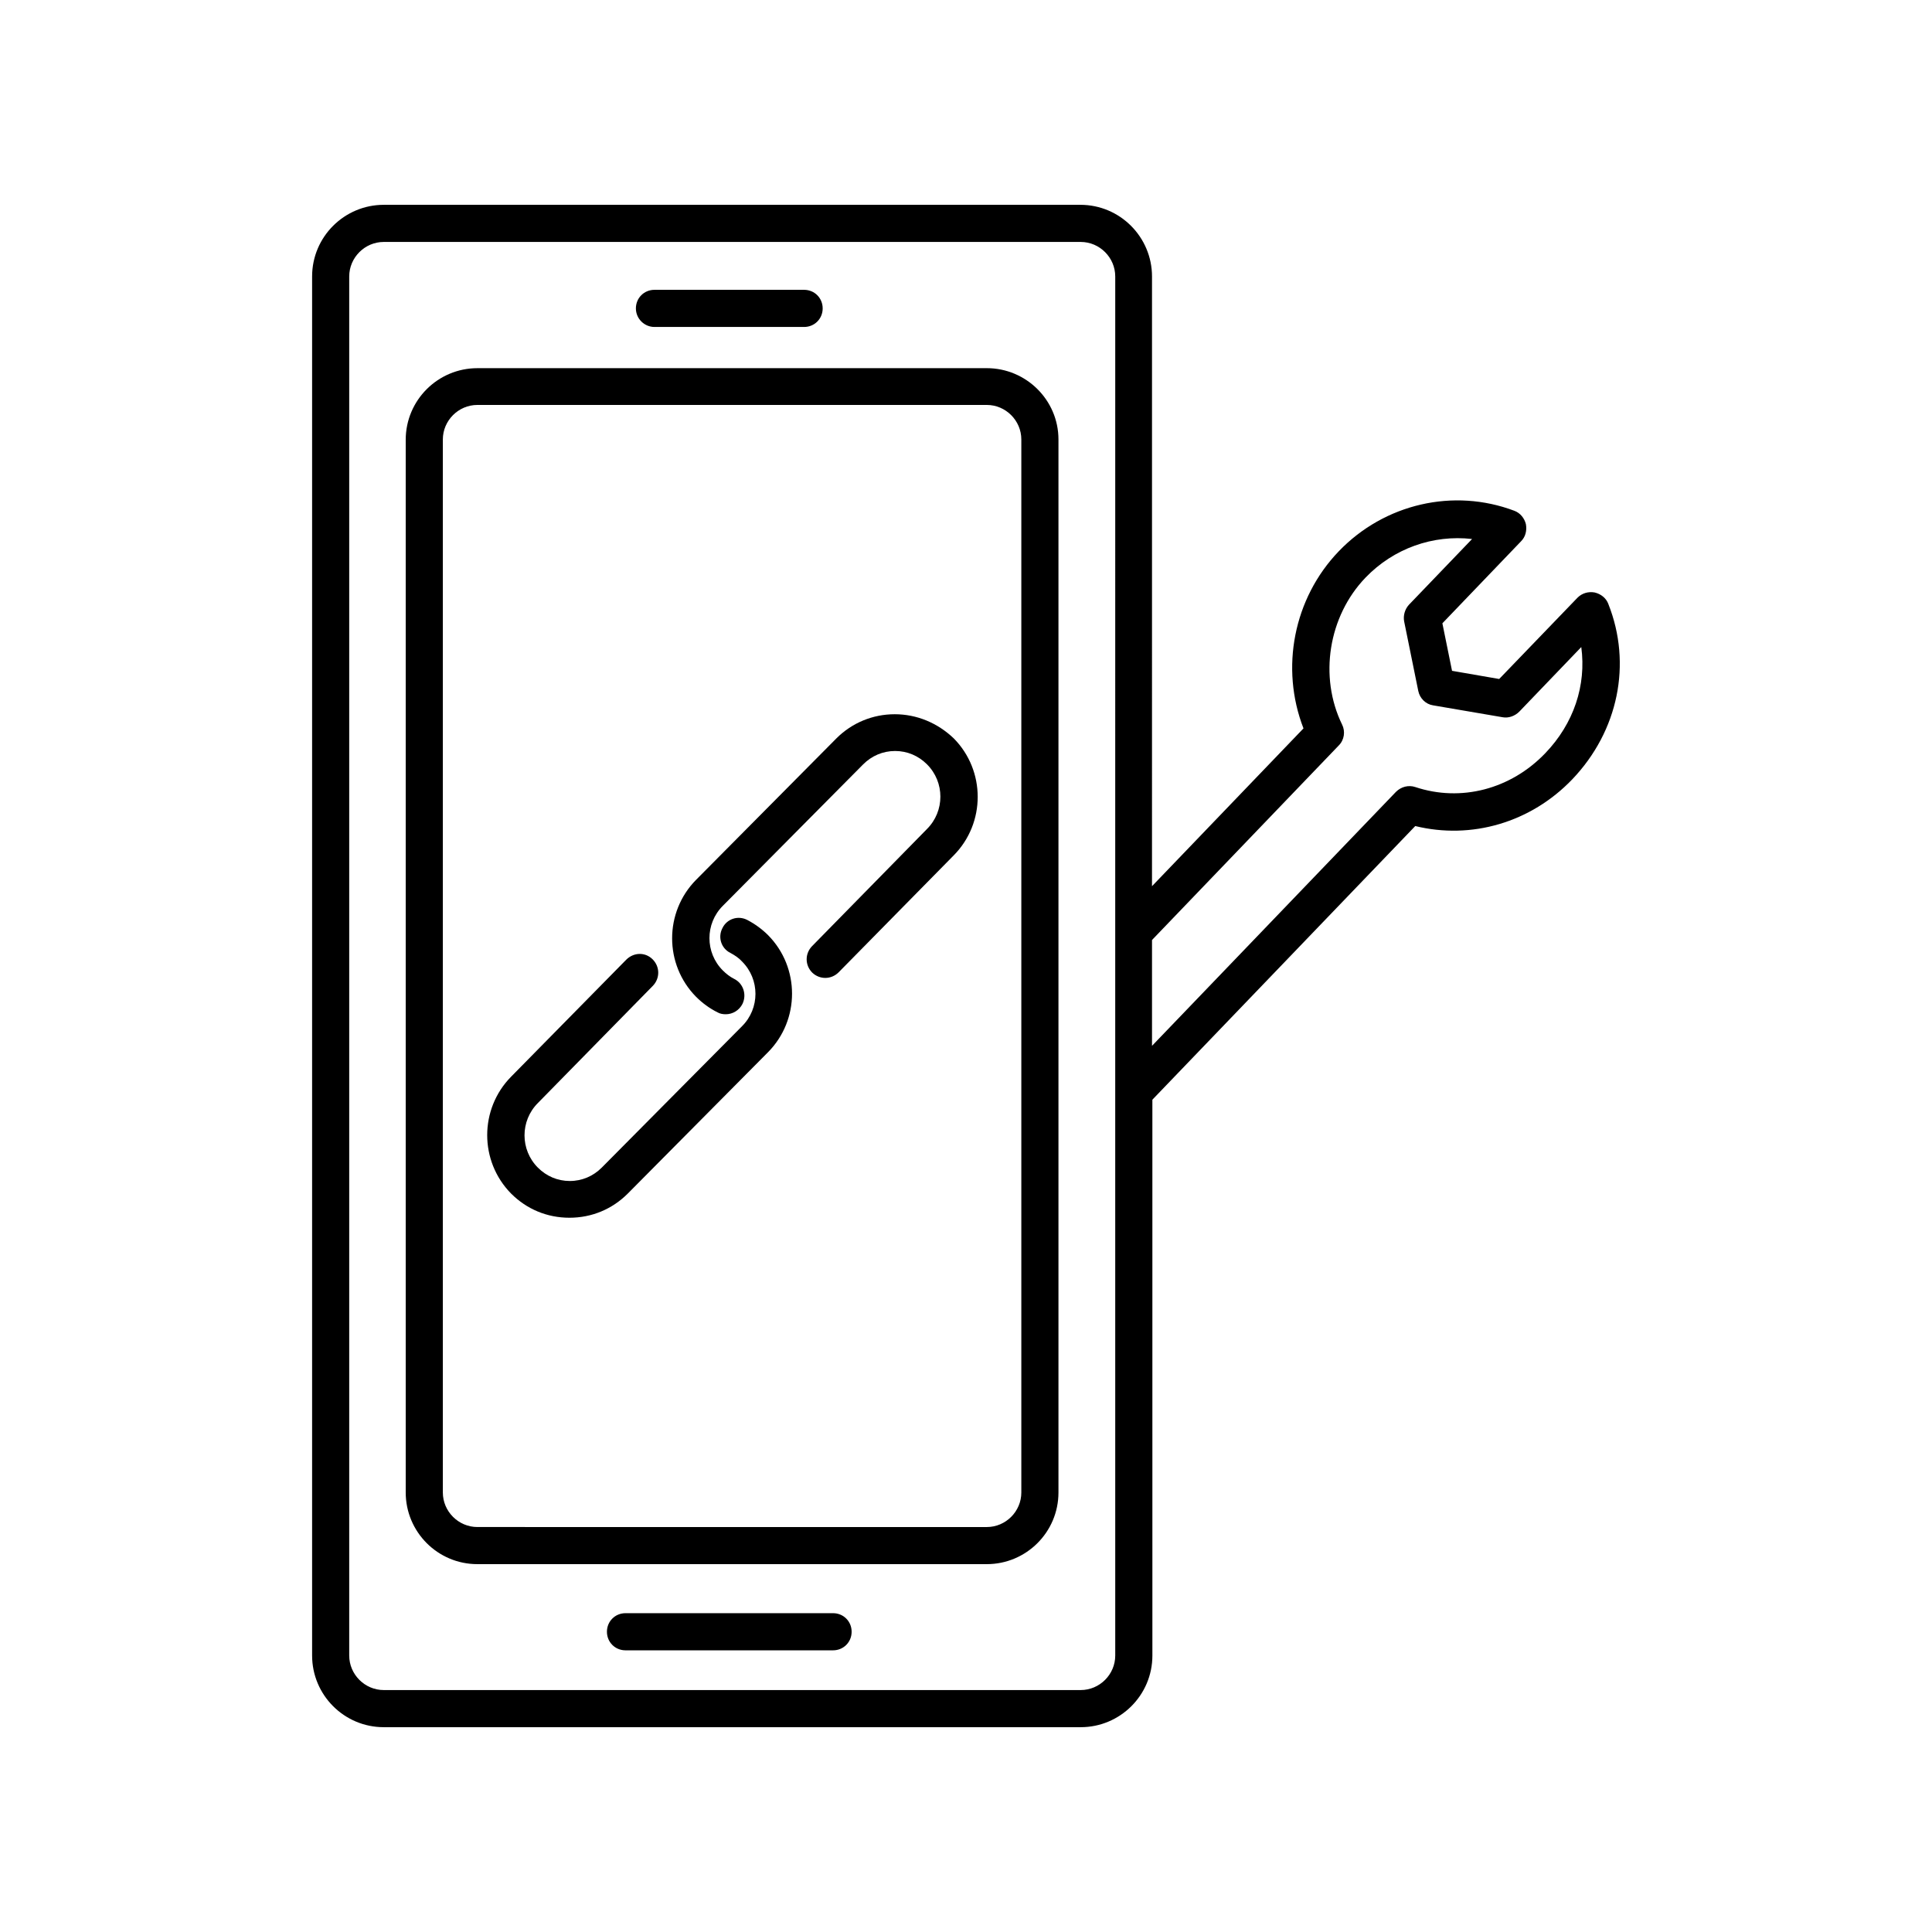
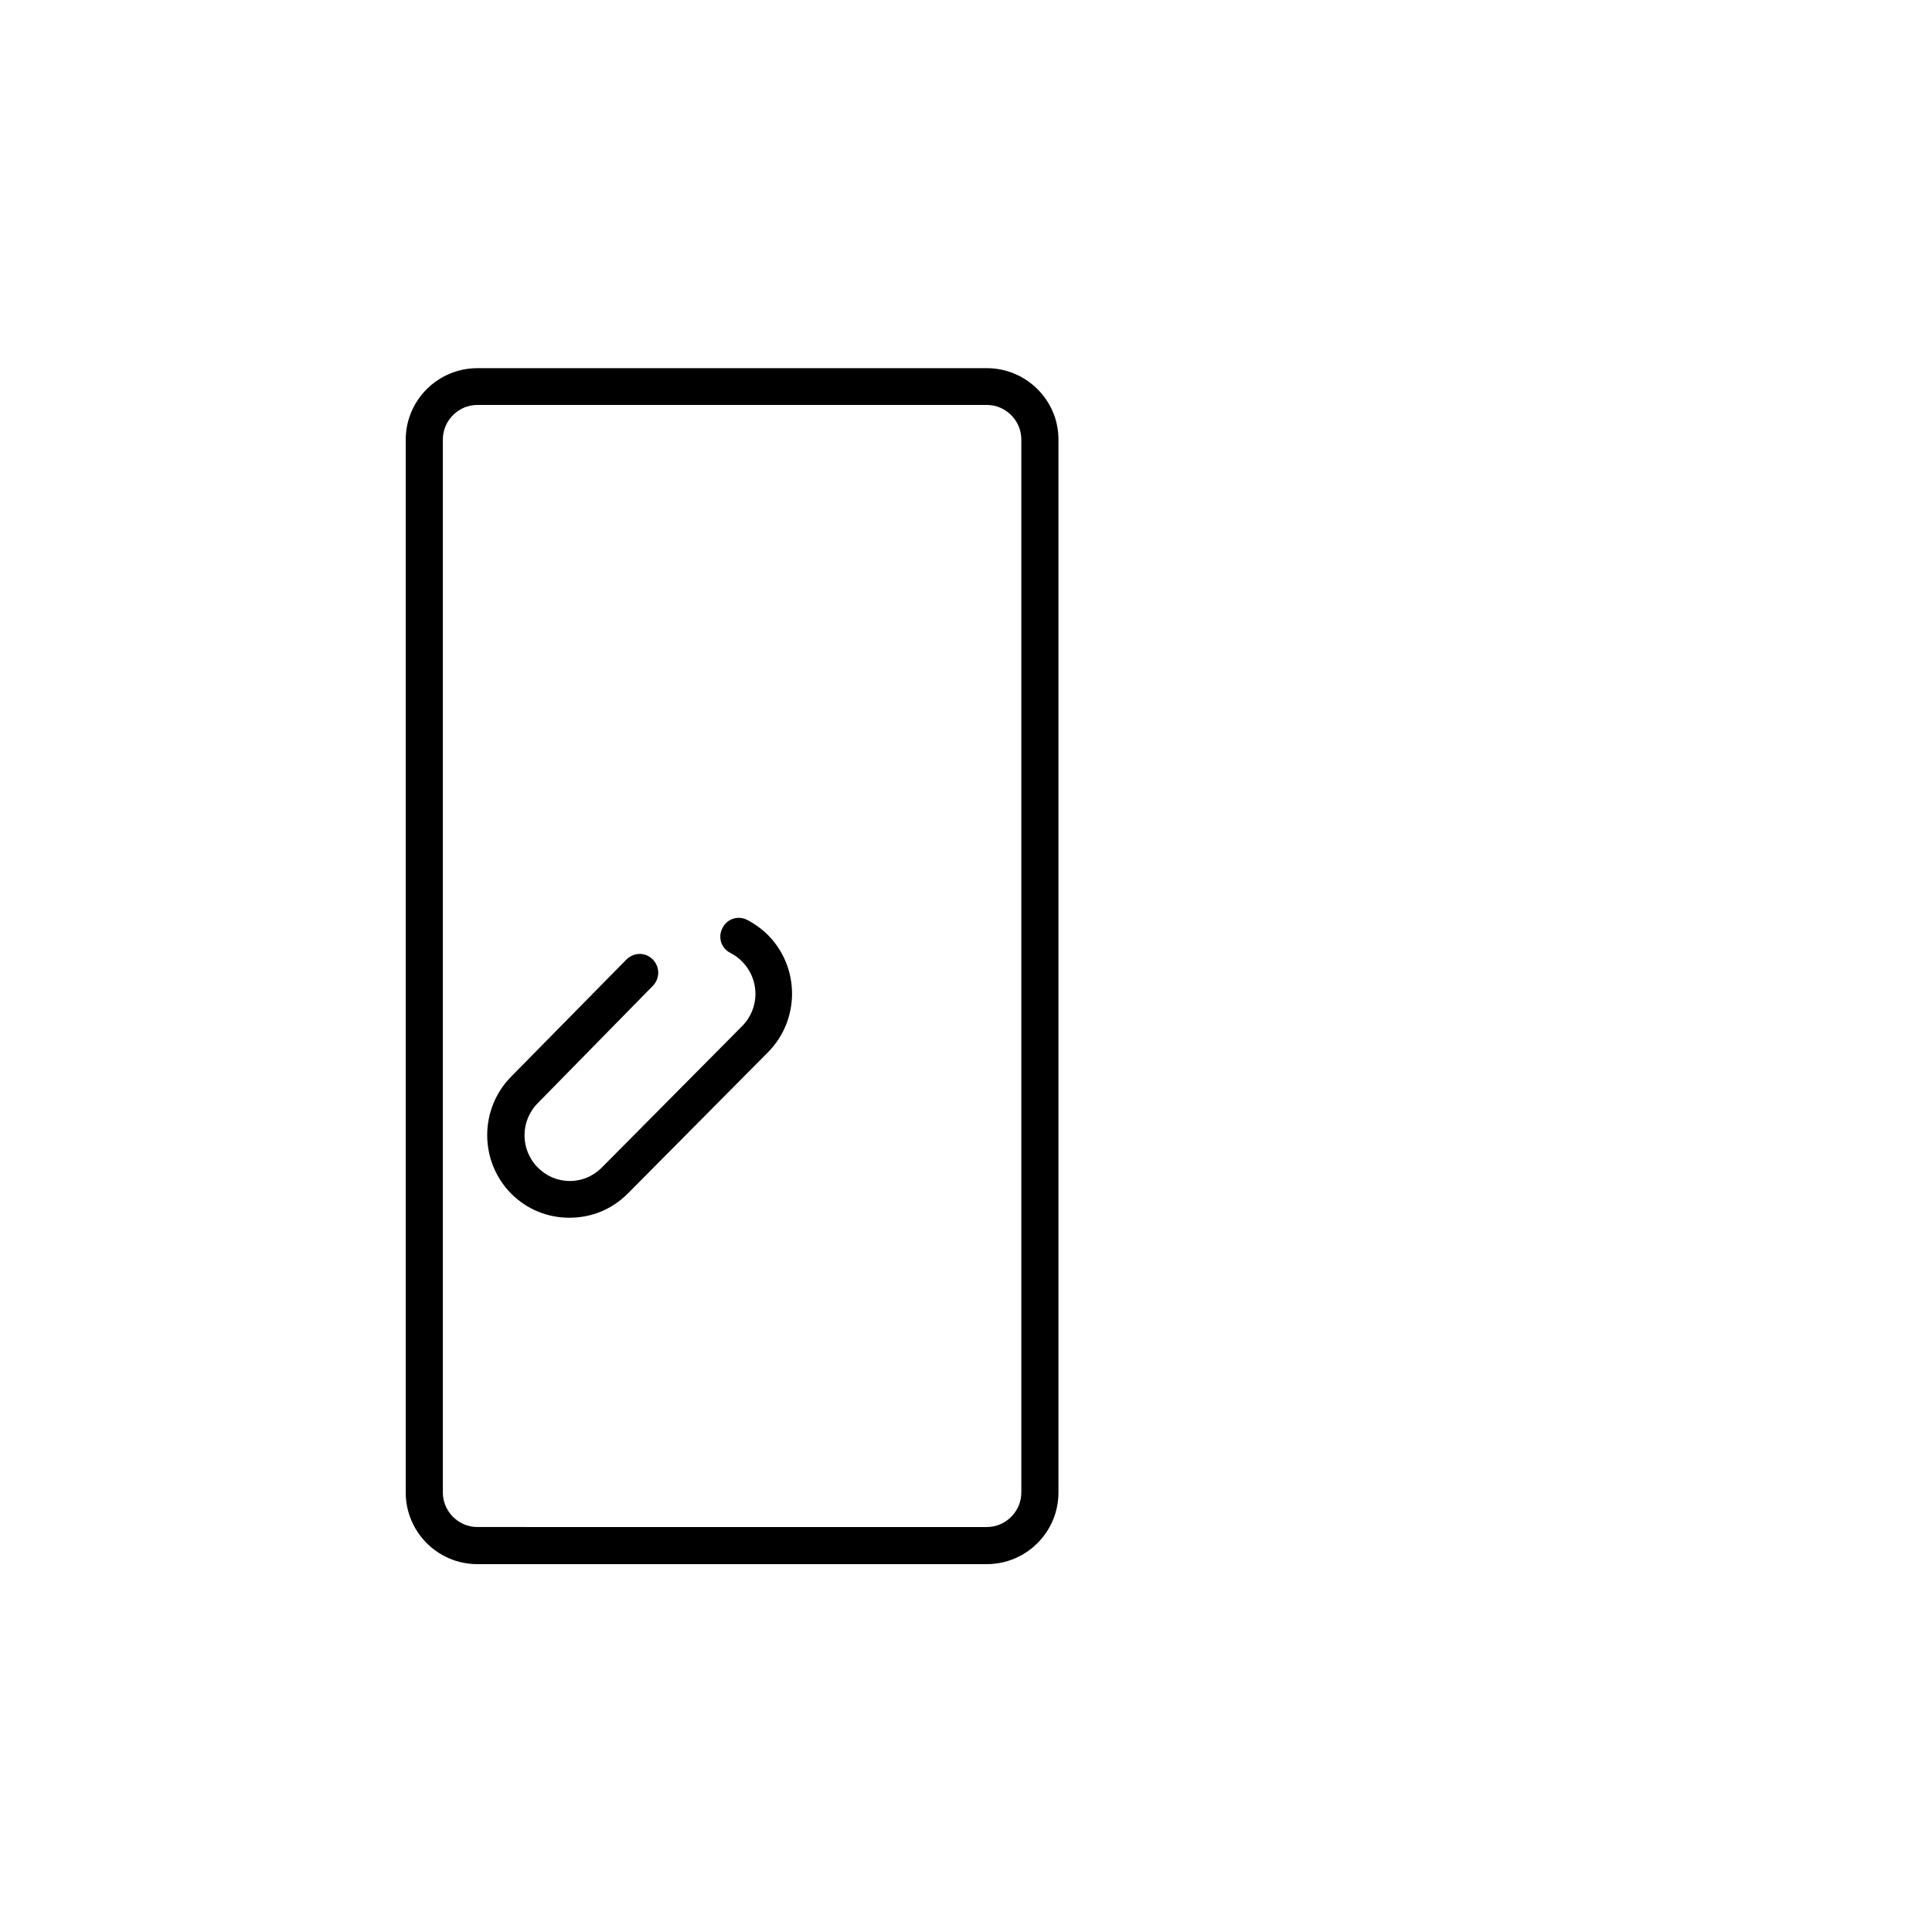
<svg xmlns="http://www.w3.org/2000/svg" fill="#000000" width="800px" height="800px" version="1.1" viewBox="144 144 512 512">
  <g>
    <path d="m405.51 241.57h-135c-10.43 0-18.992 8.461-18.992 18.992v278.96c0 10.43 8.461 18.992 18.992 18.992h135c10.43 0 18.992-8.461 18.992-18.992v-279.06c0-10.434-8.562-18.895-18.992-18.895zm9.152 297.96c0 5.019-4.133 9.152-9.152 9.152l-135-0.004c-5.019 0-9.152-4.133-9.152-9.152v-279.06c0-5.019 4.133-9.152 9.152-9.152h135c5.019 0 9.152 4.133 9.152 9.152z" />
    <path d="m342.04 387.8c-2.461-1.277-5.41-0.297-6.594 2.164-1.277 2.461-0.297 5.41 2.164 6.594 1.082 0.59 2.164 1.277 3.051 2.262 4.723 4.723 4.723 12.398 0 17.121l-37.195 37.492c-2.262 2.262-5.215 3.543-8.461 3.543s-6.199-1.277-8.461-3.543c-4.723-4.723-4.723-12.398 0-17.121l30.504-31.094c1.871-1.969 1.871-5.019-0.098-6.988s-5.019-1.871-6.988 0.098l-30.504 30.996c-8.461 8.562-8.461 22.434 0 30.996 4.133 4.133 9.543 6.394 15.449 6.394 5.902 0 11.316-2.262 15.449-6.394l37.195-37.492c8.461-8.562 8.461-22.434 0-30.996-1.574-1.57-3.445-2.949-5.512-4.031z" />
-     <path d="m381.11 333.28c-5.805 0-11.316 2.262-15.449 6.394l-37.195 37.492c-8.461 8.562-8.461 22.434 0 30.996 1.672 1.672 3.543 3.051 5.707 4.133 0.688 0.395 1.477 0.492 2.164 0.492 1.77 0 3.543-0.984 4.43-2.754 1.18-2.461 0.195-5.41-2.164-6.594-1.18-0.59-2.164-1.379-3.051-2.262-4.723-4.723-4.723-12.398 0-17.121l37.195-37.492c2.262-2.262 5.215-3.543 8.461-3.543s6.199 1.277 8.461 3.543c4.723 4.723 4.723 12.398 0 17.121l-30.504 31.094c-1.871 1.969-1.871 5.019 0.098 6.988 1.969 1.871 5.019 1.871 6.988-0.098l30.504-30.996c8.461-8.562 8.461-22.434 0-30.996-4.328-4.133-9.84-6.398-15.645-6.398z" />
-     <path d="m317.44 230.65h39.656c2.754 0 4.922-2.164 4.922-4.922 0-2.754-2.164-4.922-4.922-4.922h-39.656c-2.754 0-4.922 2.164-4.922 4.922 0 2.758 2.266 4.922 4.922 4.922z" />
-     <path d="m364.77 571.51h-55.004c-2.754 0-4.922 2.164-4.922 4.922 0 2.754 2.164 4.922 4.922 4.922h55.004c2.754 0 4.922-2.164 4.922-4.922 0-2.758-2.164-4.922-4.922-4.922z" />
-     <path d="m570.23 304.06c-0.59-1.574-1.969-2.656-3.641-3.051-1.672-0.297-3.344 0.195-4.527 1.379l-20.762 21.551-12.496-2.164-2.559-12.594 20.859-21.746c1.18-1.18 1.574-2.856 1.277-4.527-0.395-1.574-1.477-2.953-3.051-3.543-16.137-6.102-34.441-1.871-46.543 10.727-12.004 12.496-15.547 30.996-9.348 46.938l-40.148 41.82 0.004-161.58c0-10.43-8.461-18.992-18.992-18.992h-184.6c-10.43 0-18.992 8.461-18.992 18.992v365.46c0 10.43 8.461 18.992 18.992 18.992h184.7c10.43 0 18.992-8.461 18.992-18.992l-0.004-147.3 69.668-72.52c14.859 3.641 30.602-0.887 41.625-12.398 12.199-12.793 15.84-30.602 9.543-46.445zm-130.68 278.67c0 5.019-4.133 9.152-9.152 9.152h-184.7c-5.019 0-9.152-4.133-9.152-9.152v-365.46c0-5.019 4.133-9.152 9.152-9.152h184.7c5.019 0 9.152 4.133 9.152 9.152l-0.004 173.87zm113.95-239.11c-9.152 9.543-22.336 12.988-34.441 8.953-1.77-0.59-3.738-0.098-5.117 1.277l-64.648 67.305v-28.043l49.496-51.562c1.477-1.477 1.77-3.738 0.887-5.512-6.199-12.695-3.641-28.734 6.199-38.965 7.477-7.773 17.91-11.414 28.242-10.234l-16.727 17.418c-1.082 1.18-1.574 2.856-1.277 4.43l3.738 18.402c0.395 1.969 1.969 3.543 3.938 3.836l18.402 3.148c1.574 0.297 3.246-0.297 4.43-1.477l16.434-17.121c1.367 10.141-1.98 20.273-9.555 28.145z" />
  </g>
</svg>